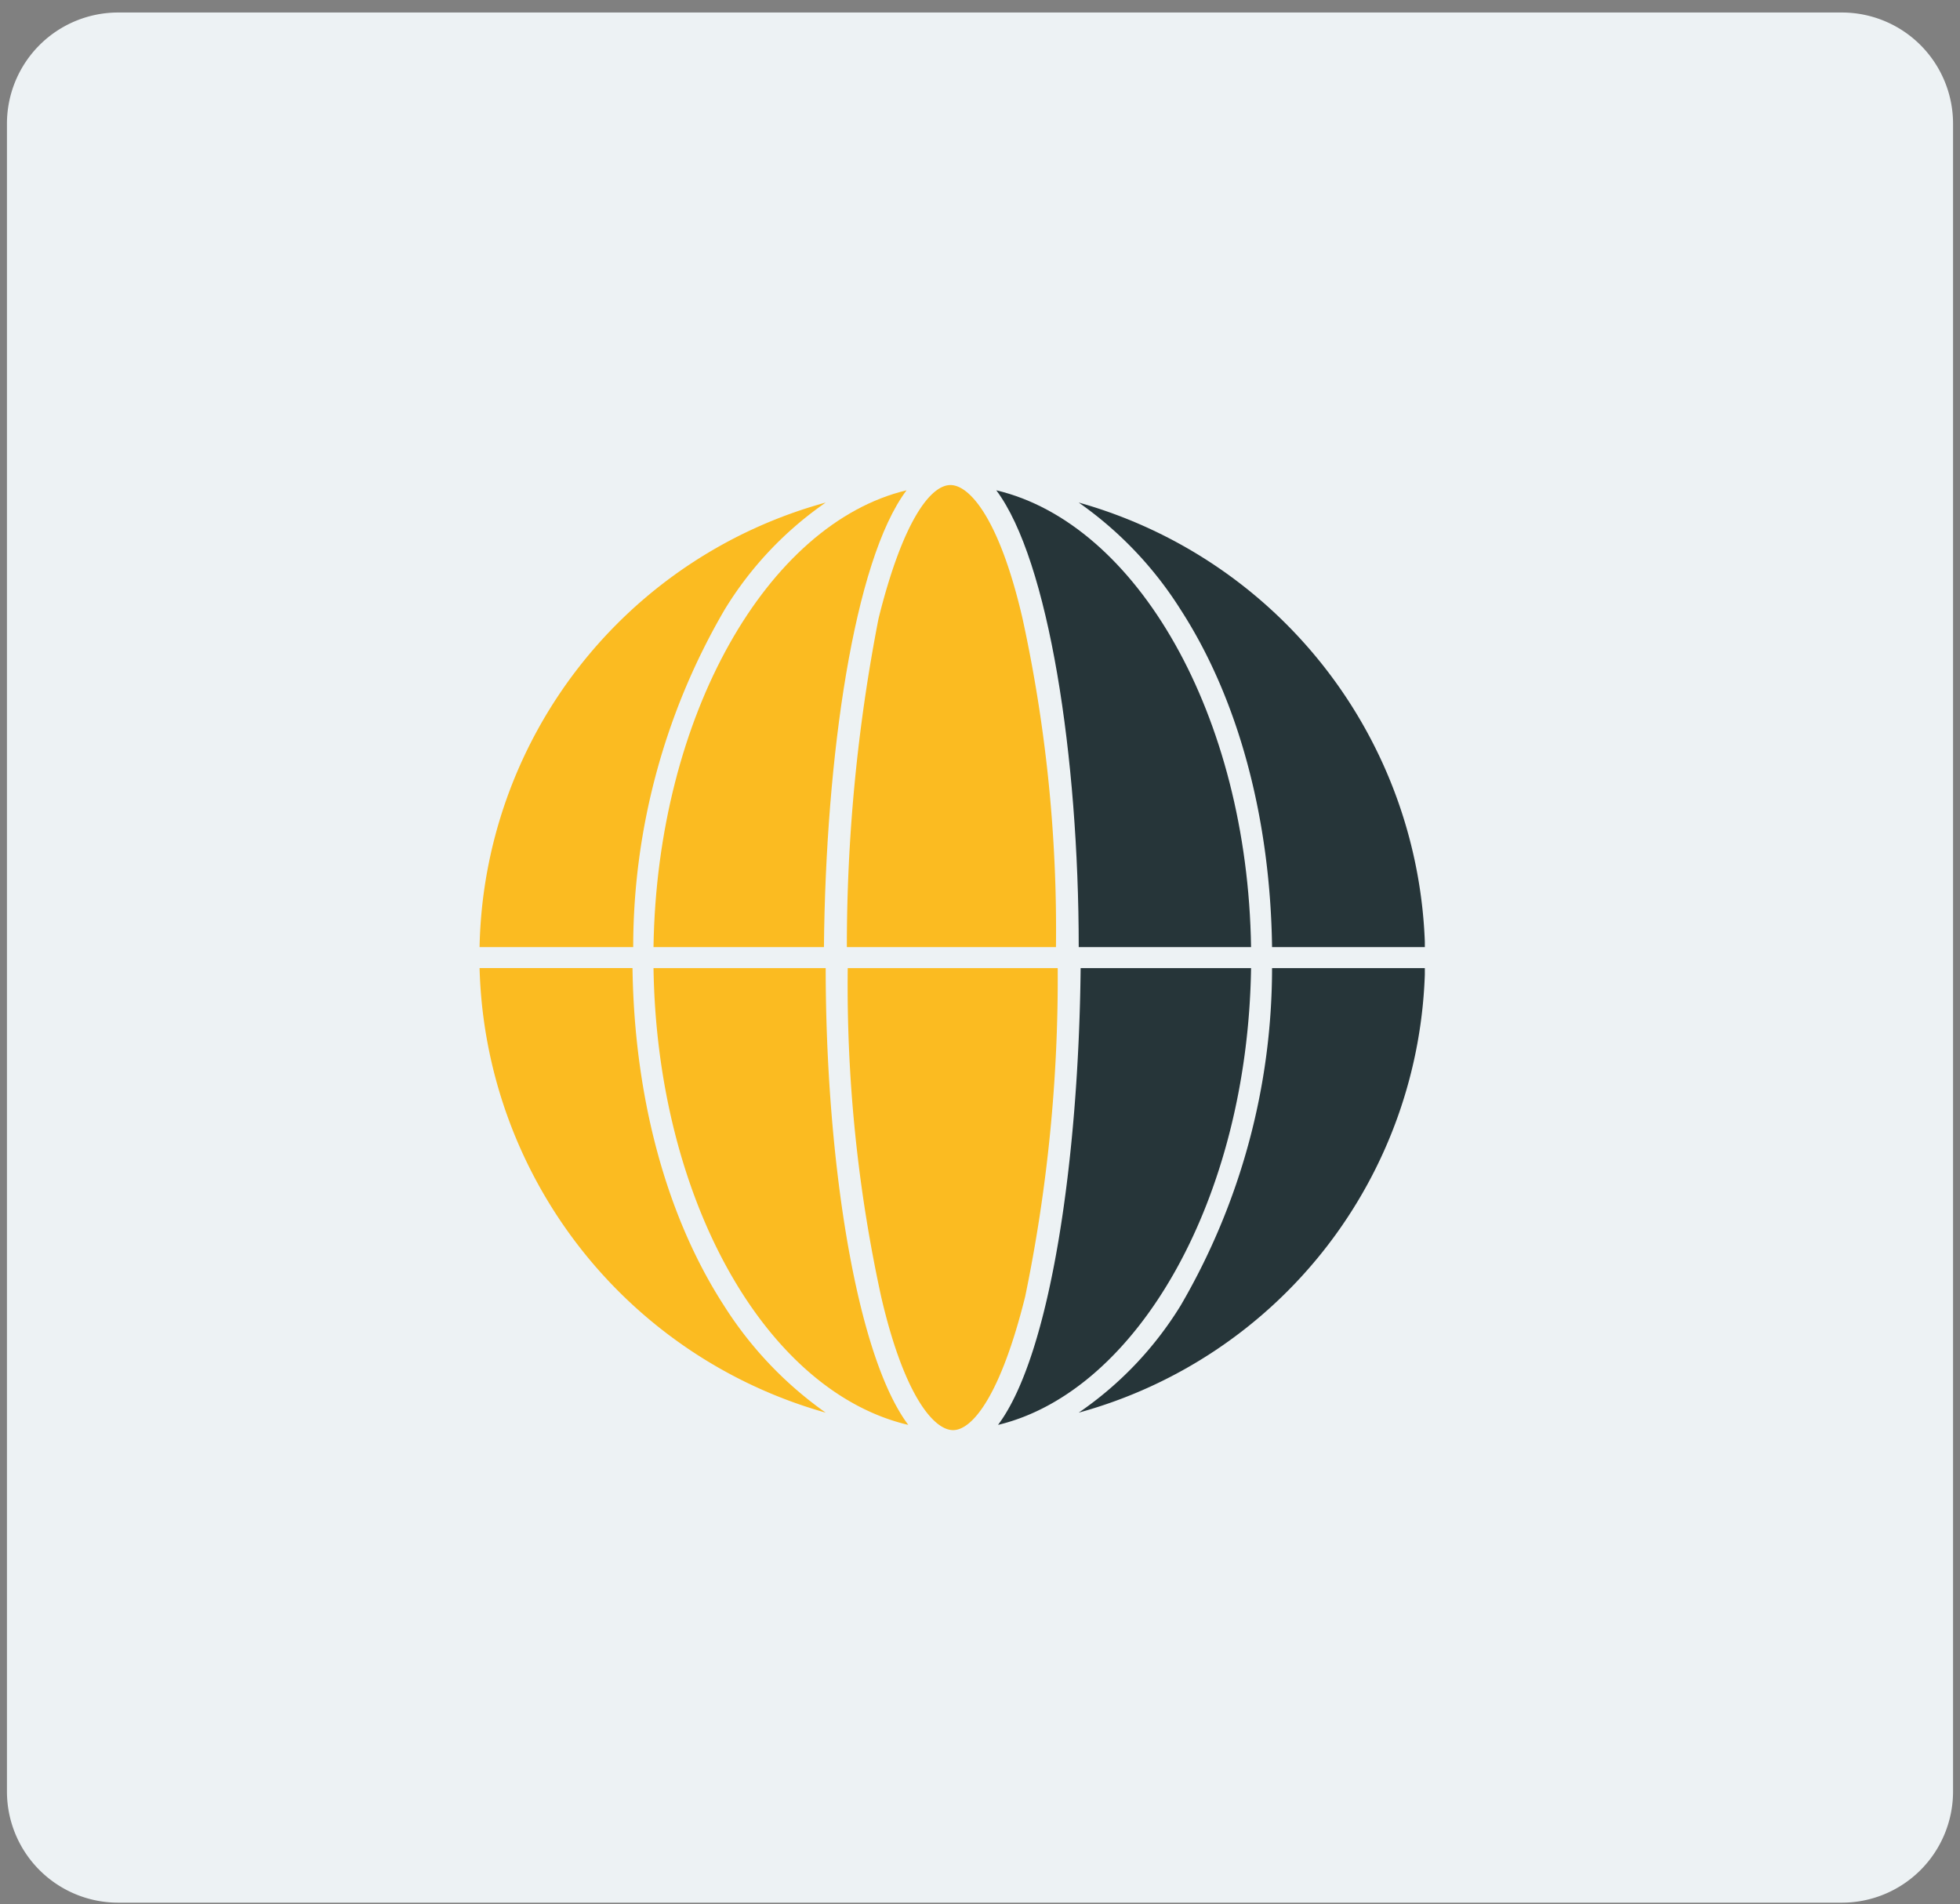
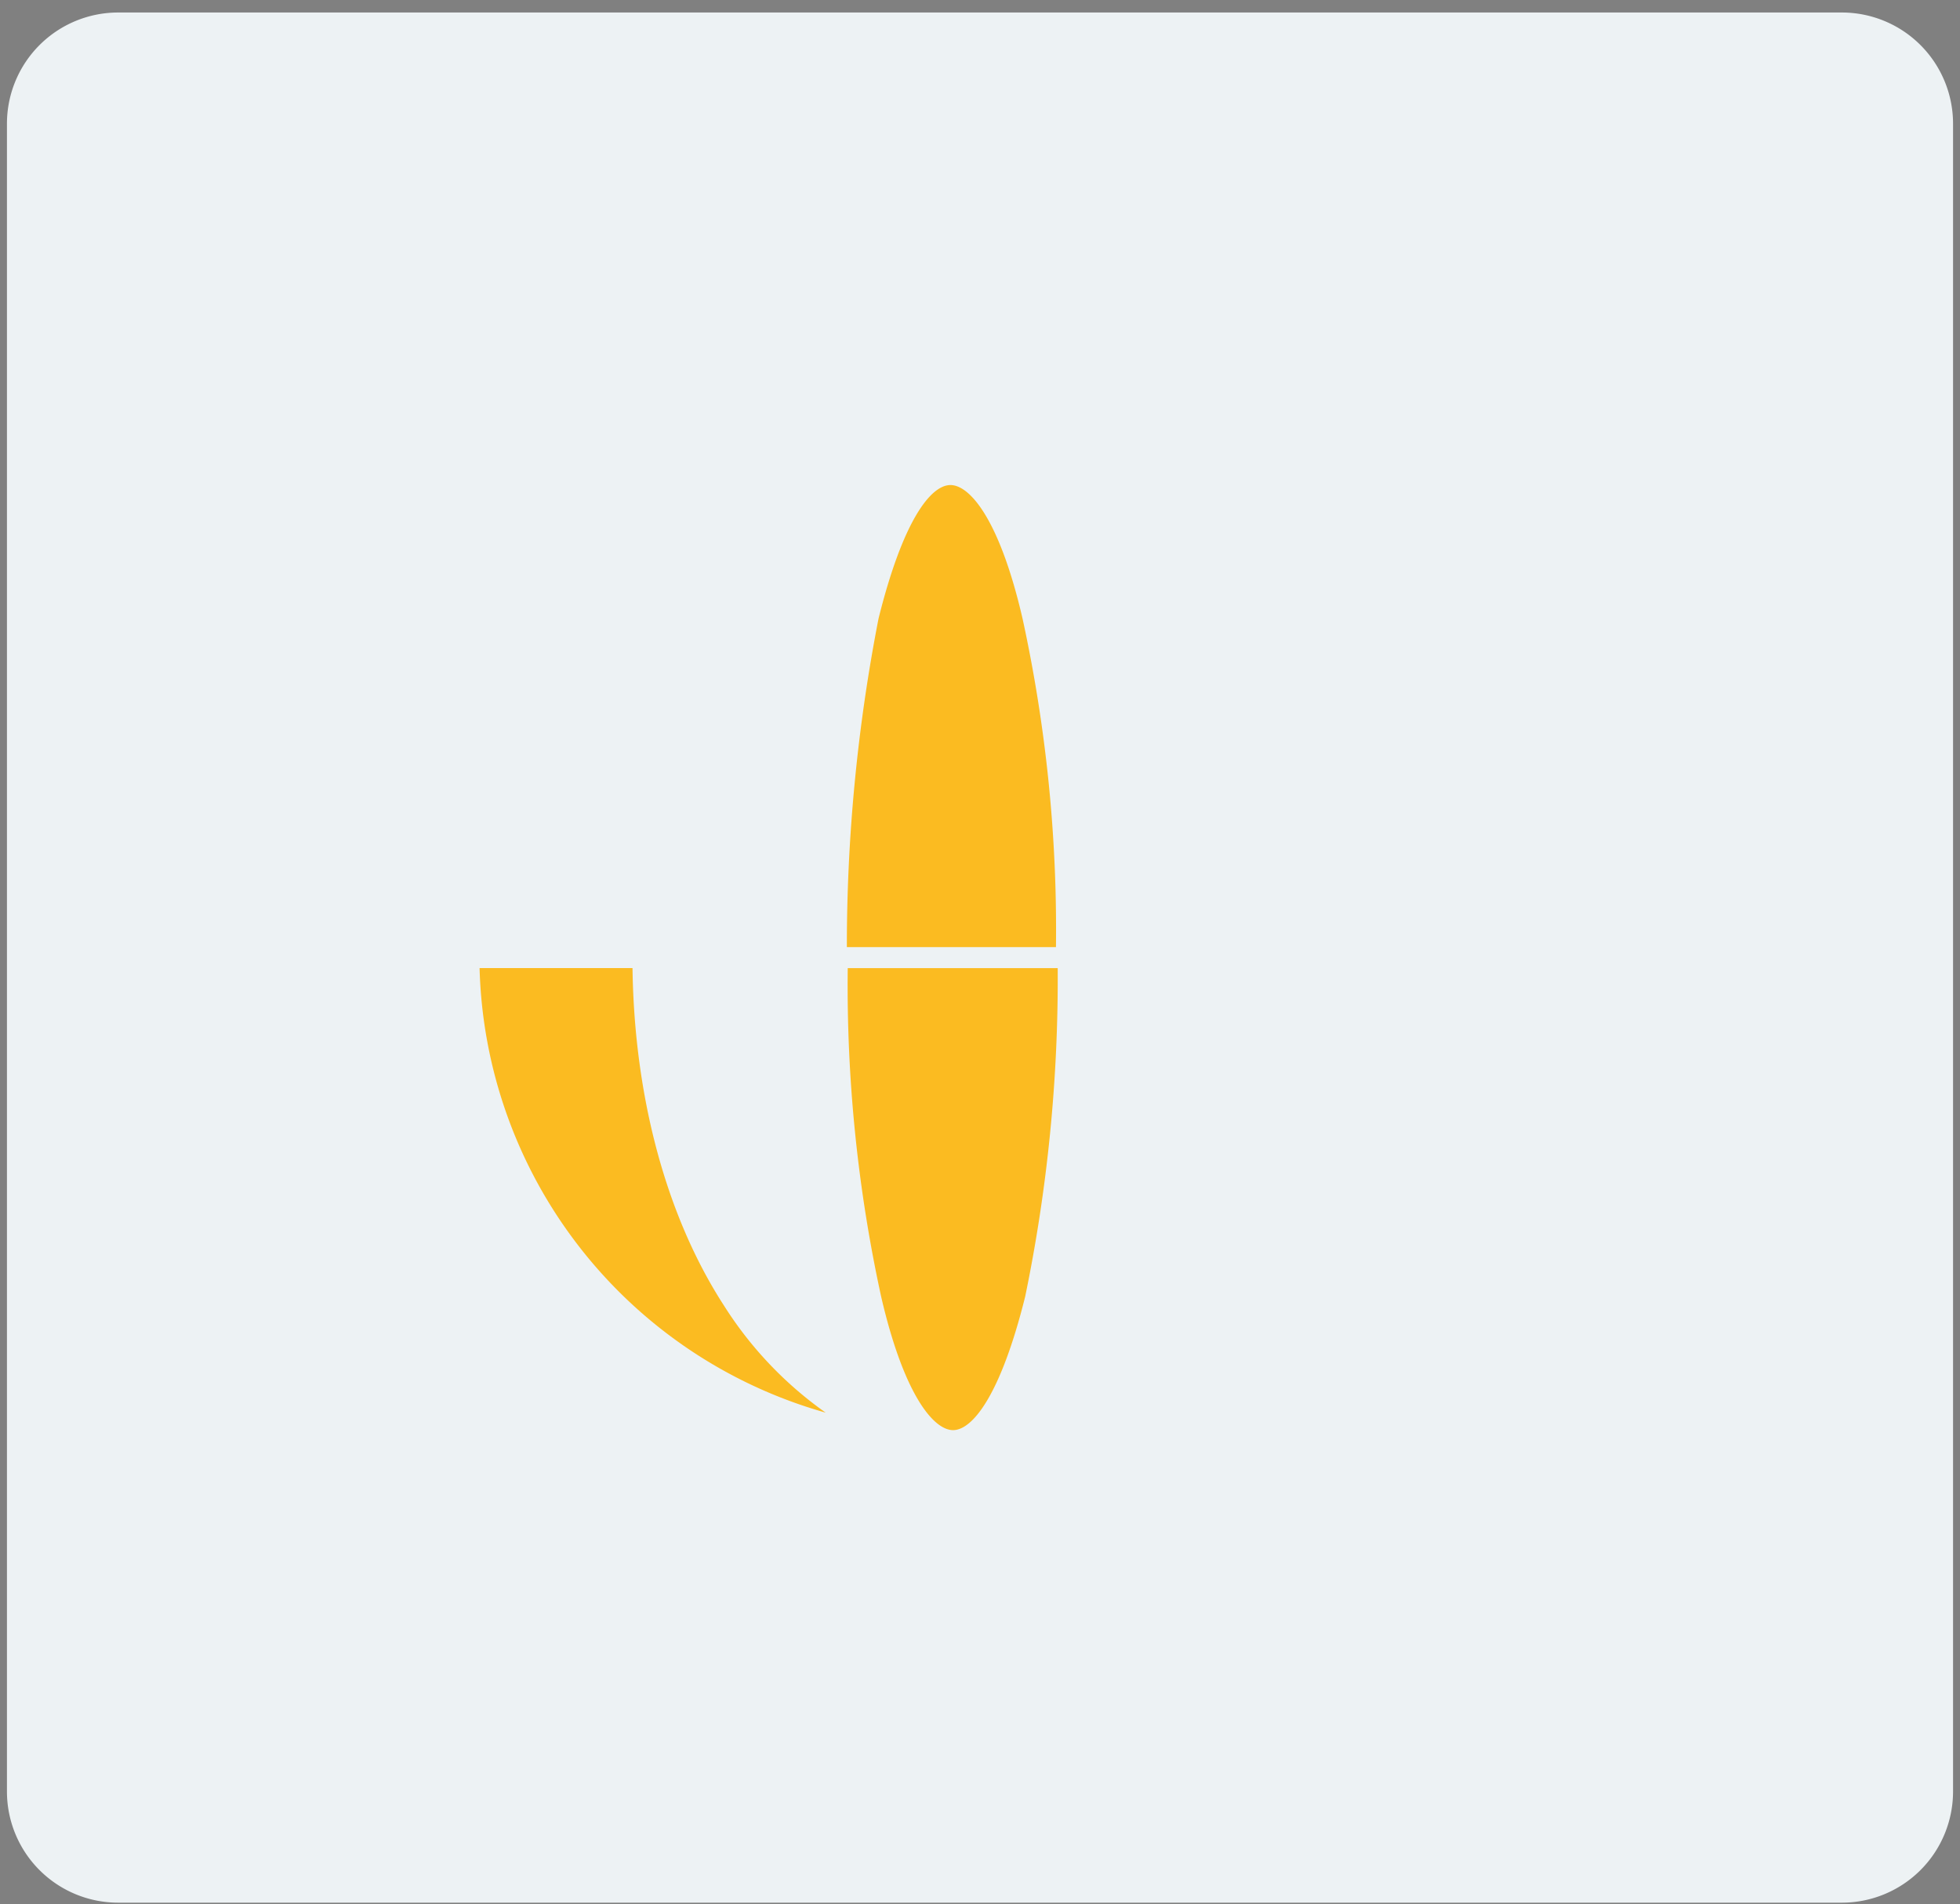
<svg xmlns="http://www.w3.org/2000/svg" width="141" height="137" fill="none">
  <rect width="100%" height="100%" fill="#808080" stroke="none" />
  <path d="M132.5.9H8.5a8 8 0 00-8 8v120a8 8 0 008 8h124a8 8 0 008-8V8.9a8 8 0 00-8-8z" fill="#EDF2F4" />
  <g clip-path="url(#clip0_703_3412)">
-     <path d="M47.013 69.656c.251 16.691 8.093 30.463 18.328 32.867-3.777-5.035-5.942-19.21-5.942-32.867H47.013zm-1.461-1.511a48.212 48.212 0 016.571-24.27A25.491 25.491 0 0159.4 36.16a33.848 33.848 0 00-24.9 31.985h11.052z" fill="#FBBB21" />
    <path d="M52.073 93.925c-4.167-6.445-6.445-15.042-6.571-24.27H34.5a34.176 34.176 0 0024.899 31.987 27.219 27.219 0 01-7.326-7.717zm8.849-25.78h15.043a105.183 105.183 0 00-2.405-23.64c-1.636-7.087-3.776-9.605-5.186-9.605-1.41 0-3.411 2.518-5.173 9.605a123.184 123.184 0 00-2.279 23.64z" fill="#FBBB21" />
-     <path d="M90 68.145c-.252-16.691-8.22-30.475-18.328-32.867 3.776 5.035 5.93 19.21 5.93 32.867H90z" fill="#263539" />
-     <path d="M47.013 68.145h12.26c.126-13.658 2.153-27.82 5.942-32.867-9.983 2.392-17.95 16.176-18.203 32.867z" fill="#FBBB21" />
-     <path d="M90 69.656H77.74c-.139 13.658-2.153 27.806-5.942 32.867C81.78 100.119 89.748 86.347 90 69.656zm-5.06-25.78c4.166 6.445 6.445 15.03 6.57 24.27h11.003a34.157 34.157 0 00-24.912-31.987 26.911 26.911 0 017.339 7.717z" fill="#263539" />
    <path d="M76.09 69.656H60.985a105.183 105.183 0 002.404 23.64c1.637 7.074 3.777 9.604 5.174 9.604 1.397 0 3.424-2.517 5.186-9.604a113.061 113.061 0 002.341-23.64z" fill="#FBBB21" />
-     <path d="M91.51 69.656a48.212 48.212 0 01-6.57 24.27 25.521 25.521 0 01-7.339 7.716 33.876 33.876 0 0024.912-31.986H91.511z" fill="#263539" />
  </g>
  <defs>
    <clipPath id="clip0_703_3412">
      <path fill="#fff" transform="translate(34.5 34.9)" d="M0 0h68v68H0z" />
    </clipPath>
  </defs>
</svg>